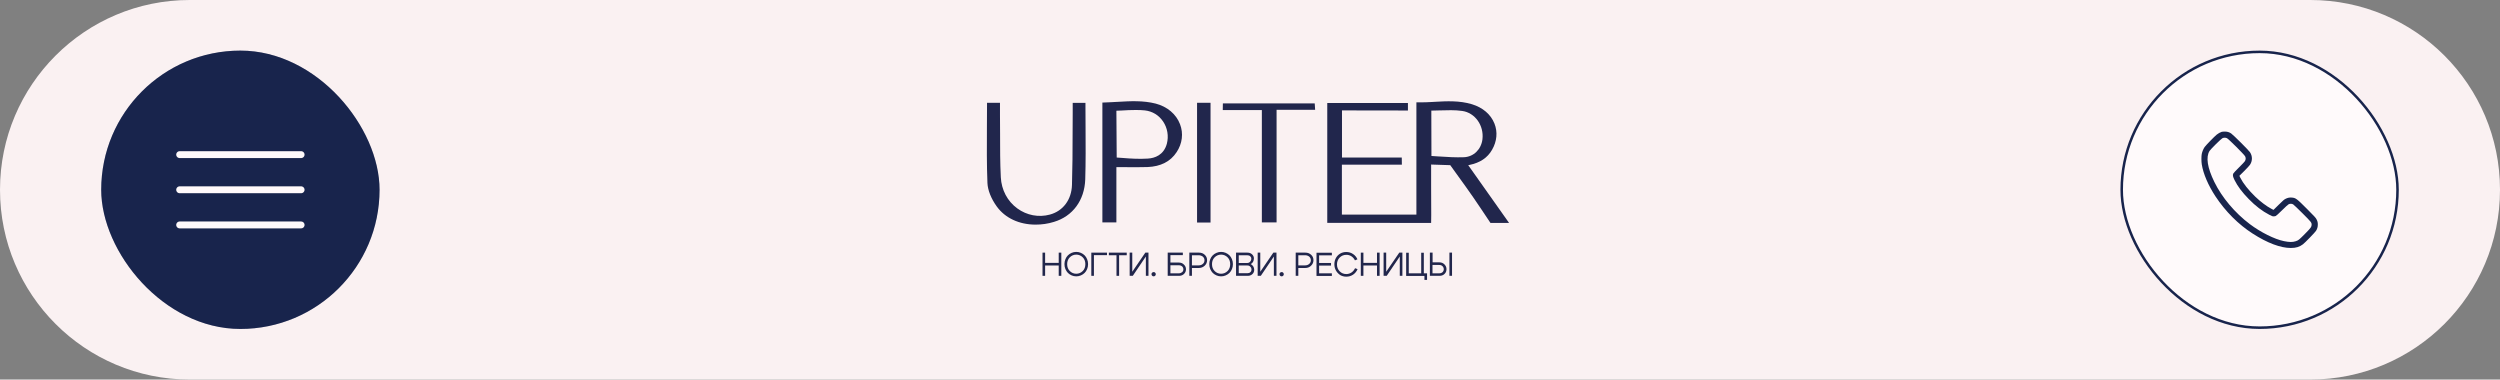
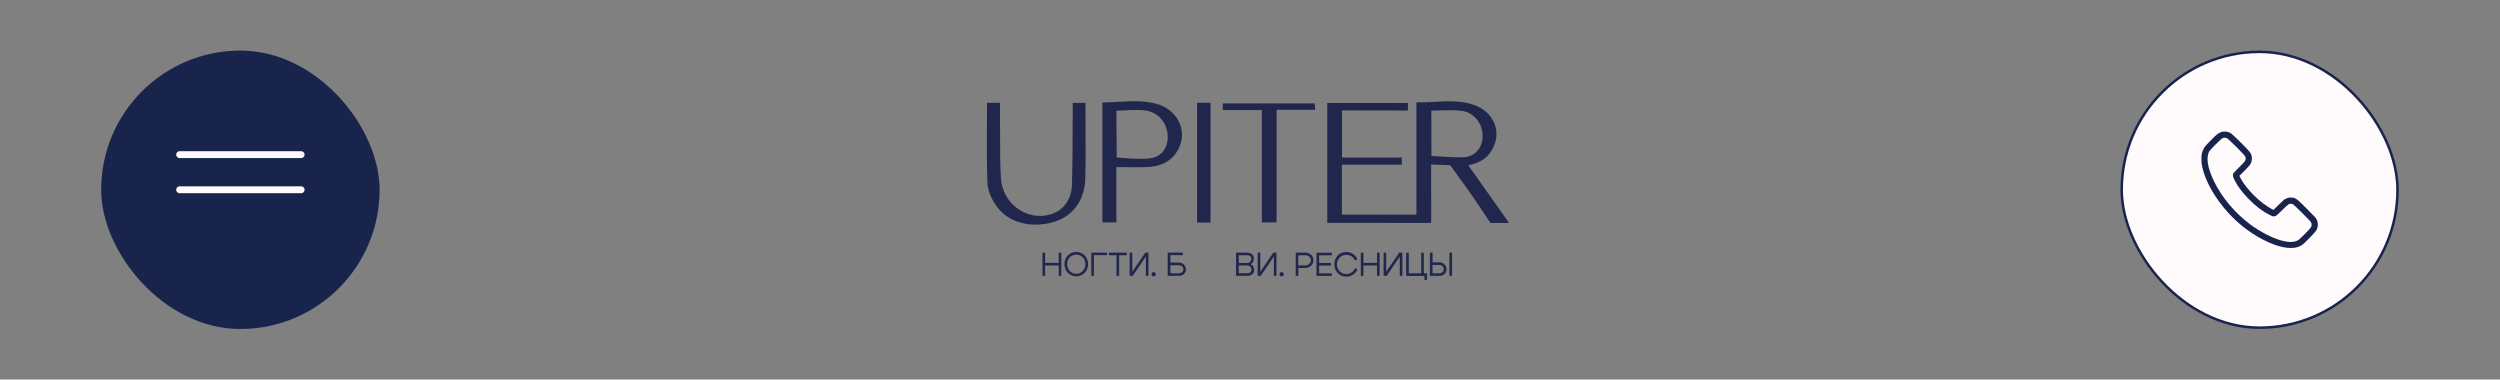
<svg xmlns="http://www.w3.org/2000/svg" width="494" height="75" viewBox="0 0 494 75" fill="none">
  <rect x="0" y="0" width="494" height="75" fill="#808080" stroke="none" />
-   <path data-figma-bg-blur-radius="6" d="M0 37.5C0 16.789 16.789 0 37.5 0H456.5C477.211 0 494 16.789 494 37.5V37.5C494 58.211 477.211 75 456.5 75H275.255H221.926H37.5C16.789 75 0 58.211 0 37.5V37.5Z" fill="#FAF1F2" />
  <path d="M206 54.504V49.92H206.516V51.944H209.201V49.92H209.717V54.504H209.201V52.46H206.516V54.504H206Z" fill="#21264C" />
  <path d="M210.336 52.191C210.336 51.84 210.398 51.531 210.522 51.221C210.646 50.911 210.811 50.663 211.018 50.457C211.224 50.25 211.472 50.085 211.761 49.961C212.05 49.837 212.339 49.775 212.669 49.775C213 49.775 213.289 49.837 213.578 49.961C213.867 50.085 214.115 50.25 214.321 50.457C214.528 50.663 214.693 50.911 214.817 51.221C214.941 51.531 215.003 51.84 215.003 52.191C215.003 52.542 214.941 52.873 214.817 53.162C214.693 53.471 214.528 53.719 214.321 53.926C214.115 54.132 213.867 54.297 213.578 54.421C213.289 54.545 213 54.607 212.669 54.607C212.339 54.607 212.05 54.545 211.761 54.421C211.472 54.297 211.224 54.132 211.018 53.926C210.811 53.719 210.646 53.451 210.522 53.162C210.398 52.873 210.336 52.542 210.336 52.191ZM210.873 52.191C210.873 52.749 211.038 53.203 211.389 53.554C211.74 53.905 212.174 54.091 212.669 54.091C213.165 54.091 213.599 53.905 213.95 53.554C214.301 53.203 214.466 52.749 214.466 52.191C214.466 51.654 214.301 51.2 213.95 50.849C213.599 50.498 213.165 50.312 212.669 50.312C212.174 50.312 211.74 50.498 211.389 50.849C211.038 51.2 210.873 51.654 210.873 52.191Z" fill="#21264C" />
  <path d="M215.643 49.92H218.74V50.416H216.159V54.504H215.643V49.92Z" fill="#21264C" />
  <path d="M222.643 49.92V50.436H221.135V54.504H220.619V50.436H219.112V49.92H222.643Z" fill="#21264C" />
  <path d="M226.938 54.504H226.421V50.684L223.84 54.504H223.221V49.92H223.737V53.699L226.318 49.92H226.938V54.504Z" fill="#21264C" />
  <path d="M227.536 54.174C227.536 54.05 227.578 53.947 227.66 53.885C227.743 53.802 227.846 53.761 227.97 53.761C228.094 53.761 228.197 53.802 228.259 53.885C228.342 53.967 228.383 54.071 228.383 54.174C228.383 54.298 228.342 54.401 228.259 54.483C228.176 54.566 228.073 54.607 227.97 54.607C227.846 54.607 227.743 54.566 227.66 54.483C227.578 54.401 227.536 54.298 227.536 54.174Z" fill="#21264C" />
  <path d="M232.946 51.882C233.339 51.882 233.669 52.005 233.937 52.274C234.206 52.522 234.35 52.852 234.35 53.203C234.35 53.554 234.226 53.884 233.958 54.132C233.71 54.38 233.38 54.504 233.008 54.504H230.737V49.92H233.731V50.416H231.274V51.882H232.946ZM232.946 54.008C233.194 54.008 233.4 53.926 233.586 53.781C233.751 53.637 233.834 53.451 233.834 53.224C233.834 52.996 233.751 52.79 233.586 52.645C233.421 52.501 233.215 52.418 232.946 52.418H231.274V54.008H232.946Z" fill="#21264C" />
-   <path d="M236.849 52.955H235.527V54.504H235.011V49.92H236.931C237.386 49.92 237.757 50.065 238.067 50.353C238.377 50.643 238.521 50.994 238.521 51.427C238.521 51.84 238.356 52.212 238.046 52.501C237.716 52.811 237.324 52.955 236.849 52.955ZM236.849 50.436H235.527V52.439H236.869C237.2 52.439 237.468 52.336 237.675 52.15C237.902 51.964 238.005 51.716 238.005 51.427C238.005 51.138 237.902 50.911 237.675 50.705C237.448 50.539 237.179 50.436 236.849 50.436Z" fill="#21264C" />
-   <path d="M238.955 52.191C238.955 51.84 239.017 51.531 239.141 51.221C239.265 50.911 239.43 50.663 239.636 50.457C239.843 50.25 240.091 50.085 240.38 49.961C240.669 49.837 240.958 49.775 241.288 49.775C241.619 49.775 241.908 49.837 242.197 49.961C242.486 50.085 242.734 50.25 242.94 50.457C243.147 50.663 243.312 50.911 243.436 51.221C243.56 51.531 243.622 51.84 243.622 52.191C243.622 52.542 243.56 52.873 243.436 53.162C243.312 53.471 243.147 53.719 242.94 53.926C242.734 54.132 242.486 54.297 242.197 54.421C241.908 54.545 241.619 54.607 241.288 54.607C240.958 54.607 240.669 54.545 240.38 54.421C240.091 54.297 239.843 54.132 239.636 53.926C239.43 53.719 239.265 53.451 239.141 53.162C239.017 52.873 238.955 52.542 238.955 52.191ZM239.492 52.191C239.492 52.749 239.657 53.203 240.008 53.554C240.359 53.905 240.793 54.091 241.288 54.091C241.784 54.091 242.218 53.905 242.569 53.554C242.92 53.203 243.085 52.749 243.085 52.191C243.085 51.654 242.92 51.2 242.569 50.849C242.218 50.498 241.784 50.312 241.288 50.312C240.793 50.312 240.359 50.498 240.008 50.849C239.657 51.2 239.492 51.654 239.492 52.191Z" fill="#21264C" />
  <path d="M246.554 54.504H244.241V49.92H246.492C246.863 49.92 247.152 50.023 247.4 50.25C247.648 50.477 247.772 50.746 247.772 51.076C247.772 51.324 247.71 51.531 247.607 51.737C247.483 51.944 247.338 52.088 247.132 52.191C247.359 52.294 247.524 52.46 247.648 52.645C247.772 52.852 247.834 53.079 247.834 53.327C247.834 53.657 247.71 53.946 247.462 54.173C247.214 54.401 246.925 54.504 246.554 54.504ZM246.43 50.436H244.778V51.964H246.471C246.698 51.964 246.863 51.882 247.029 51.716C247.173 51.551 247.256 51.365 247.256 51.117C247.256 50.911 247.173 50.746 247.029 50.622C246.884 50.498 246.657 50.436 246.43 50.436ZM246.471 52.46H244.778V53.988H246.492C246.719 53.988 246.925 53.926 247.07 53.781C247.235 53.637 247.297 53.471 247.297 53.286C247.297 53.038 247.214 52.852 247.049 52.687C246.884 52.522 246.719 52.46 246.471 52.46Z" fill="#21264C" />
  <path d="M252.232 54.504H251.716V50.684L249.135 54.504H248.515V49.92H249.031V53.699L251.612 49.92H252.232V54.504Z" fill="#21264C" />
  <path d="M252.831 54.174C252.831 54.05 252.872 53.947 252.955 53.885C253.037 53.802 253.141 53.761 253.264 53.761C253.388 53.761 253.492 53.802 253.554 53.885C253.636 53.967 253.677 54.071 253.677 54.174C253.677 54.298 253.636 54.401 253.554 54.483C253.471 54.566 253.368 54.607 253.264 54.607C253.141 54.607 253.037 54.566 252.955 54.483C252.872 54.401 252.831 54.298 252.831 54.174Z" fill="#21264C" />
  <path d="M257.89 52.955H256.547V54.504H256.031V49.92H257.952C258.406 49.92 258.777 50.065 259.087 50.353C259.397 50.643 259.541 50.994 259.541 51.427C259.541 51.84 259.376 52.212 259.067 52.501C258.757 52.811 258.365 52.955 257.89 52.955ZM257.89 50.436H256.547V52.439H257.89C258.22 52.439 258.488 52.336 258.695 52.15C258.922 51.964 259.025 51.716 259.025 51.427C259.025 51.138 258.922 50.911 258.695 50.705C258.488 50.539 258.22 50.436 257.89 50.436Z" fill="#21264C" />
  <path d="M260.657 51.964H263.011V52.48H260.657V54.008H263.176V54.524H260.14V49.94H263.176V50.457H260.657V51.964Z" fill="#21264C" />
  <path d="M263.981 53.451C263.774 53.079 263.671 52.666 263.671 52.212C263.671 51.758 263.774 51.344 263.981 50.973C264.187 50.601 264.476 50.312 264.827 50.106C265.178 49.899 265.591 49.796 266.025 49.796C266.5 49.796 266.954 49.92 267.347 50.188C267.739 50.436 268.028 50.787 268.234 51.241L267.739 51.448C267.574 51.117 267.347 50.849 267.037 50.642C266.727 50.436 266.397 50.353 266.025 50.353C265.509 50.353 265.075 50.539 264.724 50.89C264.373 51.241 264.187 51.696 264.187 52.253C264.187 52.811 264.373 53.244 264.724 53.616C265.075 53.967 265.509 54.153 266.025 54.153C266.397 54.153 266.748 54.05 267.057 53.843C267.367 53.636 267.594 53.347 267.76 52.996L268.255 53.182C268.069 53.636 267.76 54.008 267.367 54.277C266.954 54.545 266.521 54.669 266.025 54.669C265.591 54.669 265.199 54.566 264.827 54.359C264.476 54.111 264.187 53.822 263.981 53.451Z" fill="#21264C" />
  <path d="M268.895 54.504V49.92H269.411V51.944H272.096V49.92H272.612V54.504H272.096V52.46H269.411V54.504H268.895Z" fill="#21264C" />
  <path d="M277.113 54.504H276.597V50.684L274.016 54.504H273.397V49.92H273.913V53.699L276.494 49.92H277.113V54.504Z" fill="#21264C" />
  <path d="M281.986 54.008V55.309H281.47V54.524H277.857V49.94H278.373V54.008H280.83V49.94H281.346V54.008H281.986Z" fill="#21264C" />
  <path d="M283.081 49.92V51.84H284.423C284.815 51.84 285.146 51.964 285.414 52.233C285.683 52.501 285.827 52.811 285.827 53.182C285.827 53.554 285.703 53.884 285.435 54.132C285.187 54.38 284.857 54.504 284.464 54.504H282.544V49.92H283.081ZM284.402 54.008C284.65 54.008 284.877 53.926 285.042 53.781C285.208 53.616 285.29 53.43 285.29 53.203C285.29 52.976 285.208 52.769 285.042 52.604C284.877 52.439 284.671 52.356 284.402 52.356H283.06V54.008H284.402ZM286.921 54.504H286.405V49.92H286.921V54.504Z" fill="#21264C" />
  <path d="M290.121 32.637C290.204 32.617 290.287 32.617 290.349 32.596C292.455 32.162 293.921 31.192 294.829 29.602C295.8 27.929 295.965 26.071 295.304 24.419C294.581 22.602 293.012 21.26 290.865 20.599C288.408 19.856 285.888 19.98 283.431 20.124L283.101 20.145C282.213 20.186 281.284 20.248 280.375 20.227H279.88V42.404H265.157V32.534H277.01L276.989 31.13H265.178V21.817C265.591 21.817 278.207 21.838 278.207 21.838V20.351H262.267V44.035C262.267 44.035 263.072 44.035 263.196 44.035H268.482C272.694 44.035 277.051 44.035 281.408 44.056H281.428C281.883 44.056 282.791 44.056 282.791 44.056C282.791 44.056 282.812 42.941 282.812 42.507C282.791 40.607 282.791 38.687 282.791 36.808V32.513C282.977 32.534 286.57 32.637 286.57 32.637C286.57 32.637 286.694 32.823 287.148 33.442C287.995 34.64 288.862 35.838 289.708 36.994L289.75 37.056C291.113 38.914 294.52 44.056 294.52 44.056H298.195L290.121 32.637ZM284.464 30.923H284.402C283.927 30.903 282.956 30.82 282.853 30.82C282.832 28.301 282.832 25.617 282.832 23.139V21.859C283.369 21.859 283.886 21.838 284.422 21.817H284.484C286.033 21.776 287.478 21.714 288.924 21.921C291.464 22.272 293.26 24.791 292.93 27.537C292.682 29.519 291.195 30.985 289.275 31.068C287.664 31.13 286.033 31.026 284.464 30.923Z" fill="#21264C" />
  <path d="M214.445 35.445C214.3 39.575 211.988 42.734 208.25 43.849C207.053 44.221 205.834 44.386 204.637 44.386C201.395 44.386 198.607 43.085 196.956 40.793C195.841 39.245 195.18 37.572 195.118 36.168C194.973 32.513 194.994 28.921 195.015 25.142C195.035 23.696 195.035 22.251 195.035 20.806V20.31H197.596V21.425C197.596 21.859 197.596 22.292 197.596 22.705C197.616 23.924 197.616 25.163 197.616 26.381V26.463C197.616 29.271 197.616 32.183 197.761 35.032C197.885 37.51 199.062 39.761 201.023 41.186C202.882 42.548 205.236 43.003 207.445 42.404C210.067 41.702 211.74 39.451 211.822 36.54C211.926 33.174 211.946 29.788 211.946 26.525C211.946 25.121 211.967 23.696 211.967 22.292C211.967 21.983 211.967 21.673 211.967 21.343V20.331H214.486C214.486 20.331 214.486 20.826 214.486 21.033C214.486 22.437 214.507 23.841 214.507 25.224C214.527 28.59 214.548 32.038 214.445 35.445Z" fill="#21264C" />
  <path d="M233.173 24.543C232.409 22.54 230.654 21.074 228.382 20.475C225.884 19.835 223.344 19.98 220.866 20.124H220.825C219.999 20.165 219.153 20.227 218.327 20.248L217.831 20.269V43.952H220.598V33.029C221.094 33.029 221.589 33.029 222.085 33.029H222.229C223.798 33.05 225.265 33.05 226.751 33.009C229.332 32.906 231.273 31.935 232.491 30.077C233.627 28.384 233.875 26.36 233.173 24.543ZM221.858 31.212C221.527 31.192 220.66 31.13 220.66 31.13C220.66 31.13 220.598 22.664 220.598 21.879L221.651 21.838C222.56 21.776 223.489 21.735 224.418 21.735C225.099 21.735 225.698 21.755 226.235 21.817C227.701 21.982 228.981 22.746 229.828 24.006C230.695 25.286 230.963 26.897 230.571 28.404C229.952 30.655 228.176 31.254 226.813 31.336C225.182 31.439 223.509 31.357 221.858 31.212Z" fill="#21264C" />
  <path d="M259.871 21.693H252.252V43.952H249.341V21.755H241.618L241.639 20.434H259.789L259.871 21.693Z" fill="#21264C" />
  <path d="M239.202 20.31H236.539V43.973H239.202V20.31Z" fill="#21264C" />
  <rect x="419.25" y="10.25" width="54.5" height="54.5" rx="27.25" fill="#FFFAFB" />
  <rect x="419.25" y="10.25" width="54.5" height="54.5" rx="27.25" stroke="#18244C" stroke-width="0.5" />
  <path d="M438.994 26.058C438.687 26.157 438.331 26.355 438.024 26.602C437.556 26.984 435.901 28.683 435.644 29.046C435.387 29.41 435.175 29.918 435.067 30.412C434.977 30.839 434.977 31.922 435.072 32.497C435.369 34.353 436.356 36.644 437.776 38.801C439.746 41.784 442.303 44.345 445.134 46.16C448.032 48.02 450.629 49 452.658 49C453.695 49 454.371 48.793 455.069 48.268C455.448 47.985 457.427 45.945 457.635 45.626C457.883 45.244 458 44.844 458 44.39C458.004 43.954 457.946 43.73 457.734 43.316C457.594 43.038 457.373 42.8 455.881 41.299C453.816 39.228 453.631 39.088 452.811 39.039C452.378 39.008 452.036 39.079 451.63 39.286C451.346 39.425 451.165 39.583 450.273 40.459L449.241 41.474L448.853 41.272C447.884 40.769 446.666 39.852 445.625 38.846C444.277 37.538 443.245 36.231 442.699 35.144L442.501 34.744L443.457 33.796C444.002 33.252 444.489 32.726 444.597 32.56C445.107 31.787 445.107 30.848 444.593 30.071C444.34 29.689 441.257 26.611 440.869 26.364C440.468 26.099 440.094 25.996 439.584 26C439.359 26 439.093 26.027 438.994 26.058ZM440.049 27.308C440.364 27.451 443.47 30.556 443.637 30.889C443.804 31.221 443.786 31.549 443.578 31.868C443.502 31.989 442.979 32.538 442.42 33.09C441.825 33.679 441.36 34.173 441.306 34.276C441.148 34.591 441.203 34.896 441.554 35.602C442.154 36.806 443.033 37.979 444.358 39.336C445.693 40.706 447.014 41.712 448.407 42.436C448.948 42.714 449.056 42.755 449.268 42.755C449.398 42.755 449.588 42.723 449.682 42.683C449.8 42.633 450.214 42.26 450.94 41.542C451.616 40.872 452.099 40.432 452.225 40.369C452.509 40.221 452.865 40.23 453.131 40.387C453.239 40.45 454.064 41.236 454.961 42.135C456.71 43.882 456.774 43.963 456.778 44.395C456.778 44.817 456.647 45.001 455.597 46.071C454.249 47.436 454.199 47.477 453.622 47.67C453.009 47.872 452.378 47.868 451.305 47.648C449.457 47.27 446.707 45.9 444.561 44.282C441.617 42.063 439.048 39.012 437.551 35.948C436.167 33.117 435.847 31.028 436.613 29.815C436.839 29.46 438.894 27.429 439.151 27.308C439.422 27.177 439.778 27.177 440.049 27.308Z" fill="#18244C" />
  <rect x="20" y="10" width="55" height="55" rx="27.5" fill="#18244C" />
  <rect x="20.25" y="10.25" width="54.5" height="54.5" rx="27.25" stroke="#18244C" stroke-opacity="0.23" stroke-width="0.5" />
  <path d="M35.5 30.553H59.5" stroke="#FFFAFB" stroke-width="1.36" stroke-linecap="round" />
  <path d="M35.5 37.5H59.5" stroke="#FFFAFB" stroke-width="1.36" stroke-linecap="round" />
-   <path d="M35.5 44.447H59.5" stroke="#FFFAFB" stroke-width="1.36" stroke-linecap="round" />
  <defs>
    <clipPath id="bgblur_0_38_446_clip_path" transform="translate(0 0)">
      <path d="M0 37.5C0 16.789 16.789 0 37.5 0H456.5C477.211 0 494 16.789 494 37.5V37.5C494 58.211 477.211 75 456.5 75H275.255H221.926H37.5C16.789 75 0 58.211 0 37.5V37.5Z" />
    </clipPath>
  </defs>
</svg>